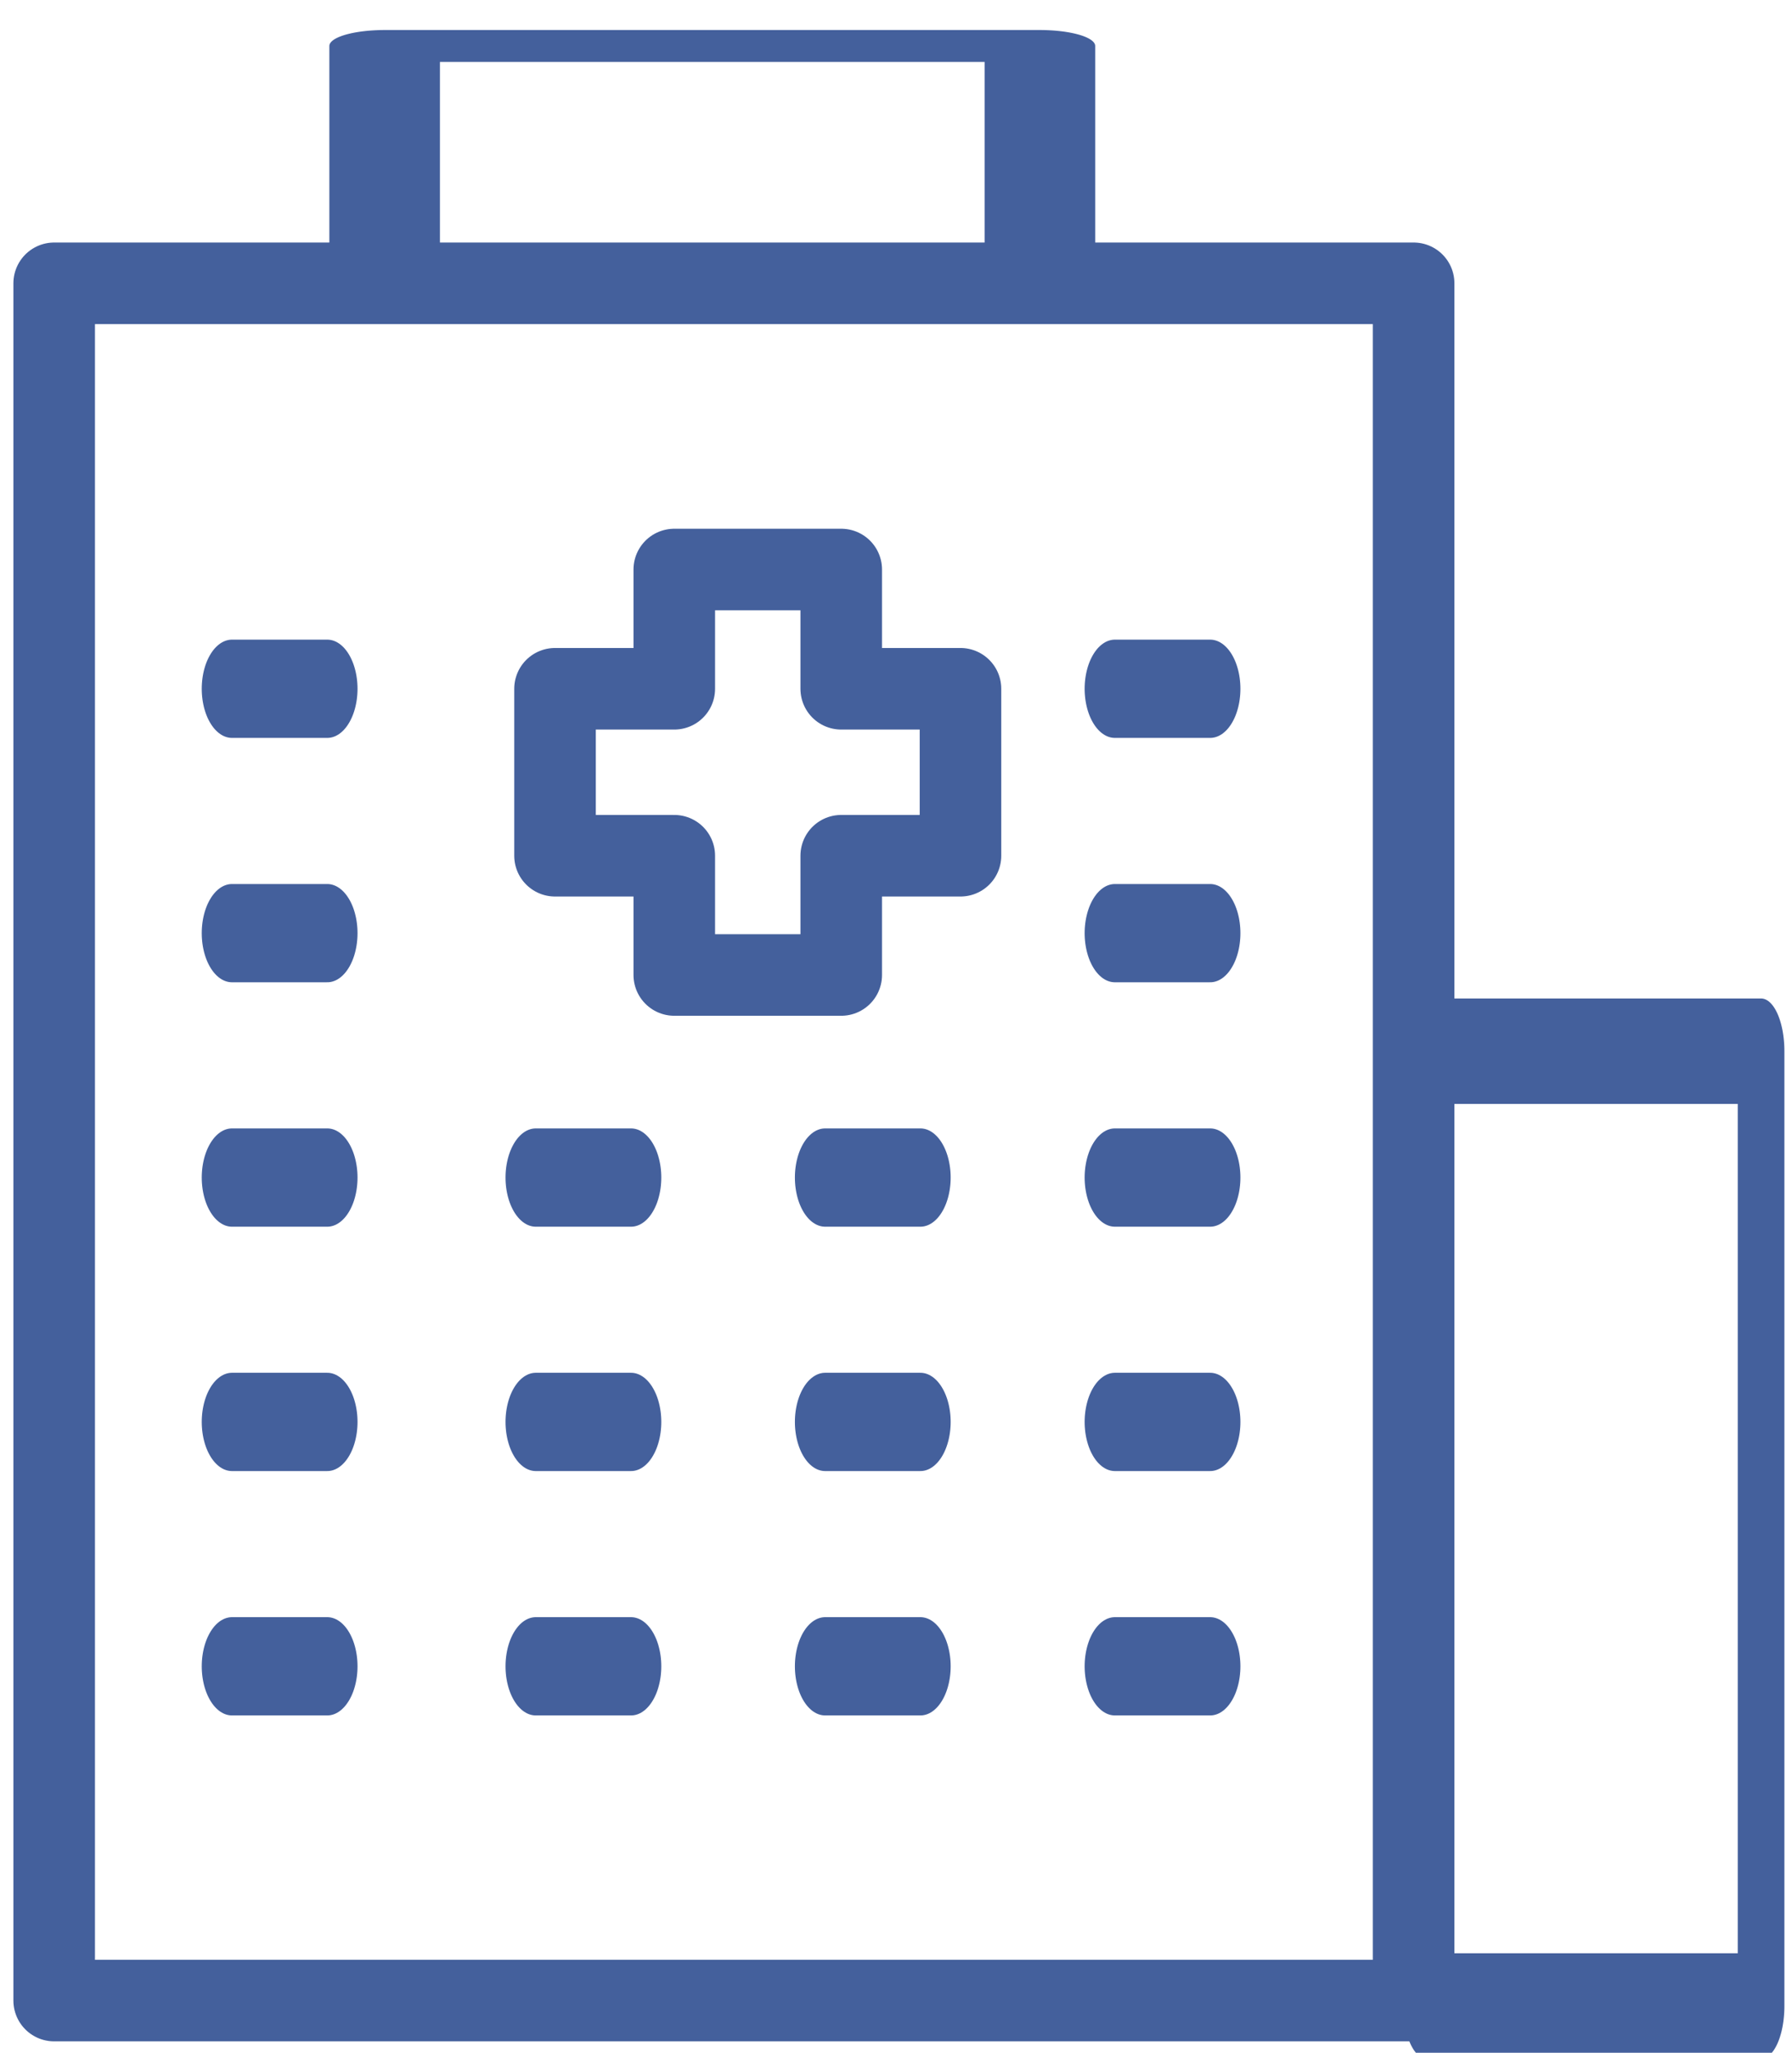
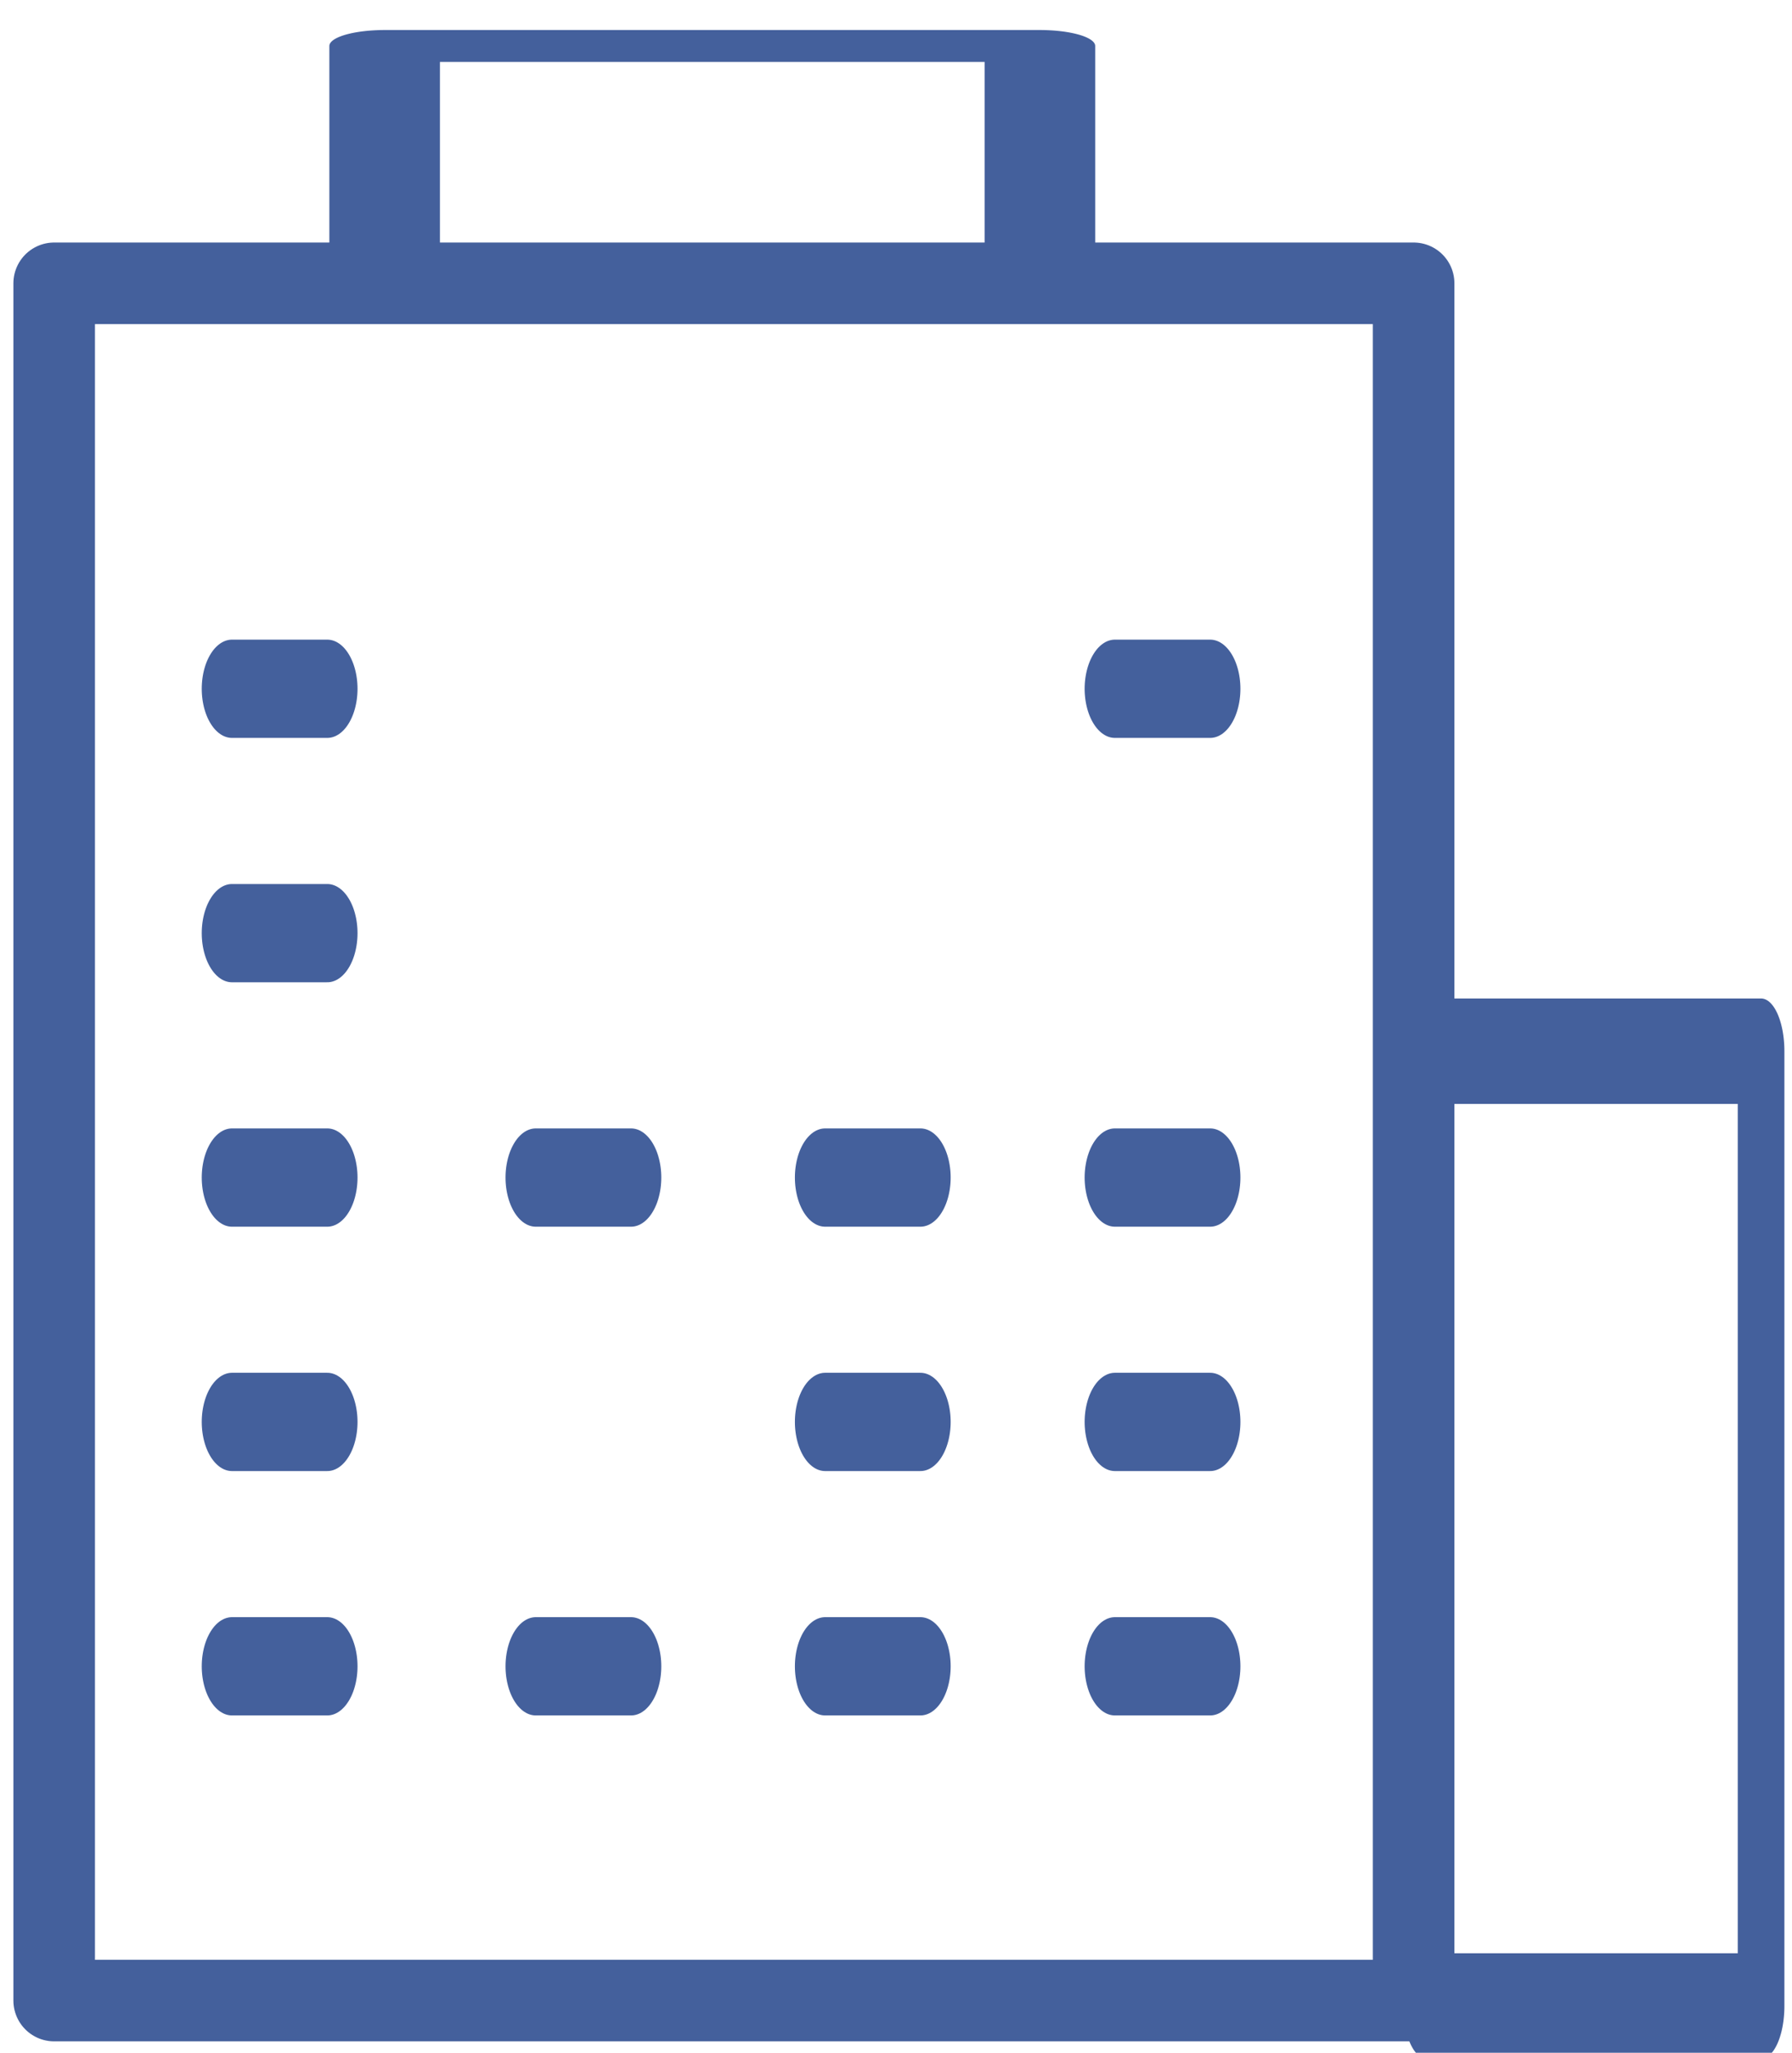
<svg xmlns="http://www.w3.org/2000/svg" width="100%" height="100%" viewBox="0 0 55 63" version="1.1" xml:space="preserve" style="fill-rule:evenodd;clip-rule:evenodd;stroke-linecap:round;stroke-linejoin:round;stroke-miterlimit:1.5;">
  <g transform="matrix(1,0,0,1,-339.75,-665.75)">
    <g transform="matrix(1,0,0,1,44,25)">
      <g transform="matrix(0.732,0,0,0.732,-735.439,328.829)">
        <rect x="1411" y="438" width="57" height="72" style="fill:none;stroke:rgb(68,96,156);stroke-width:3.42px;" />
        <g transform="matrix(0.246,0,0,0.556,1121.44,226.667)">
          <rect x="1411" y="438" width="57" height="72" style="fill:none;stroke:rgb(68,96,156);stroke-width:7.95px;" />
        </g>
        <g transform="matrix(0.482,0,0,0.139,744.754,367.167)">
          <rect x="1411" y="438" width="57" height="72" style="fill:none;stroke:rgb(68,96,156);stroke-width:9.62px;" />
        </g>
-         <path d="M1437,462L1432,462L1432,455L1437,455L1437,450L1444,450L1444,455L1449,455L1449,462L1444,462L1444,467L1437,467L1437,462Z" style="fill:none;stroke:rgb(68,96,156);stroke-width:3.42px;" />
        <g transform="matrix(0.615,0,0,1,545.769,0)">
          <path d="M1419,455L1425.5,455" style="fill:none;stroke:rgb(68,96,156);stroke-width:4.12px;" />
        </g>
        <g transform="matrix(0.615,0,0,1,582.788,0)">
          <path d="M1419,455L1425.5,455" style="fill:none;stroke:rgb(68,96,156);stroke-width:4.12px;" />
        </g>
        <g transform="matrix(0.615,0,0,1,545.769,10.246)">
          <path d="M1419,455L1425.5,455" style="fill:none;stroke:rgb(68,96,156);stroke-width:4.12px;" />
        </g>
        <g transform="matrix(0.615,0,0,1,582.788,10.246)">
-           <path d="M1419,455L1425.5,455" style="fill:none;stroke:rgb(68,96,156);stroke-width:4.12px;" />
-         </g>
+           </g>
        <g transform="matrix(0.615,0,0,1,545.769,20.493)">
          <path d="M1419,455L1425.5,455" style="fill:none;stroke:rgb(68,96,156);stroke-width:4.12px;" />
        </g>
        <g transform="matrix(0.615,0,0,1,558.506,20.493)">
          <path d="M1419,455L1425.5,455" style="fill:none;stroke:rgb(68,96,156);stroke-width:4.12px;" />
        </g>
        <g transform="matrix(0.615,0,0,1,570.639,20.493)">
          <path d="M1419,455L1425.5,455" style="fill:none;stroke:rgb(68,96,156);stroke-width:4.12px;" />
        </g>
        <g transform="matrix(0.615,0,0,1,582.788,20.493)">
          <path d="M1419,455L1425.5,455" style="fill:none;stroke:rgb(68,96,156);stroke-width:4.12px;" />
        </g>
        <g transform="matrix(0.615,0,0,1,545.769,30.739)">
          <path d="M1419,455L1425.5,455" style="fill:none;stroke:rgb(68,96,156);stroke-width:4.12px;" />
        </g>
        <g transform="matrix(0.615,0,0,1,558.506,30.739)">
-           <path d="M1419,455L1425.5,455" style="fill:none;stroke:rgb(68,96,156);stroke-width:4.12px;" />
-         </g>
+           </g>
        <g transform="matrix(0.615,0,0,1,570.639,30.739)">
          <path d="M1419,455L1425.5,455" style="fill:none;stroke:rgb(68,96,156);stroke-width:4.12px;" />
        </g>
        <g transform="matrix(0.615,0,0,1,582.788,30.739)">
          <path d="M1419,455L1425.5,455" style="fill:none;stroke:rgb(68,96,156);stroke-width:4.12px;" />
        </g>
        <g transform="matrix(0.615,0,0,1,545.769,40.985)">
          <path d="M1419,455L1425.5,455" style="fill:none;stroke:rgb(68,96,156);stroke-width:4.12px;" />
        </g>
        <g transform="matrix(0.615,0,0,1,558.506,40.985)">
          <path d="M1419,455L1425.5,455" style="fill:none;stroke:rgb(68,96,156);stroke-width:4.12px;" />
        </g>
        <g transform="matrix(0.615,0,0,1,570.639,40.985)">
          <path d="M1419,455L1425.5,455" style="fill:none;stroke:rgb(68,96,156);stroke-width:4.12px;" />
        </g>
        <g transform="matrix(0.615,0,0,1,582.788,40.985)">
          <path d="M1419,455L1425.5,455" style="fill:none;stroke:rgb(68,96,156);stroke-width:4.12px;" />
        </g>
      </g>
    </g>
  </g>
</svg>